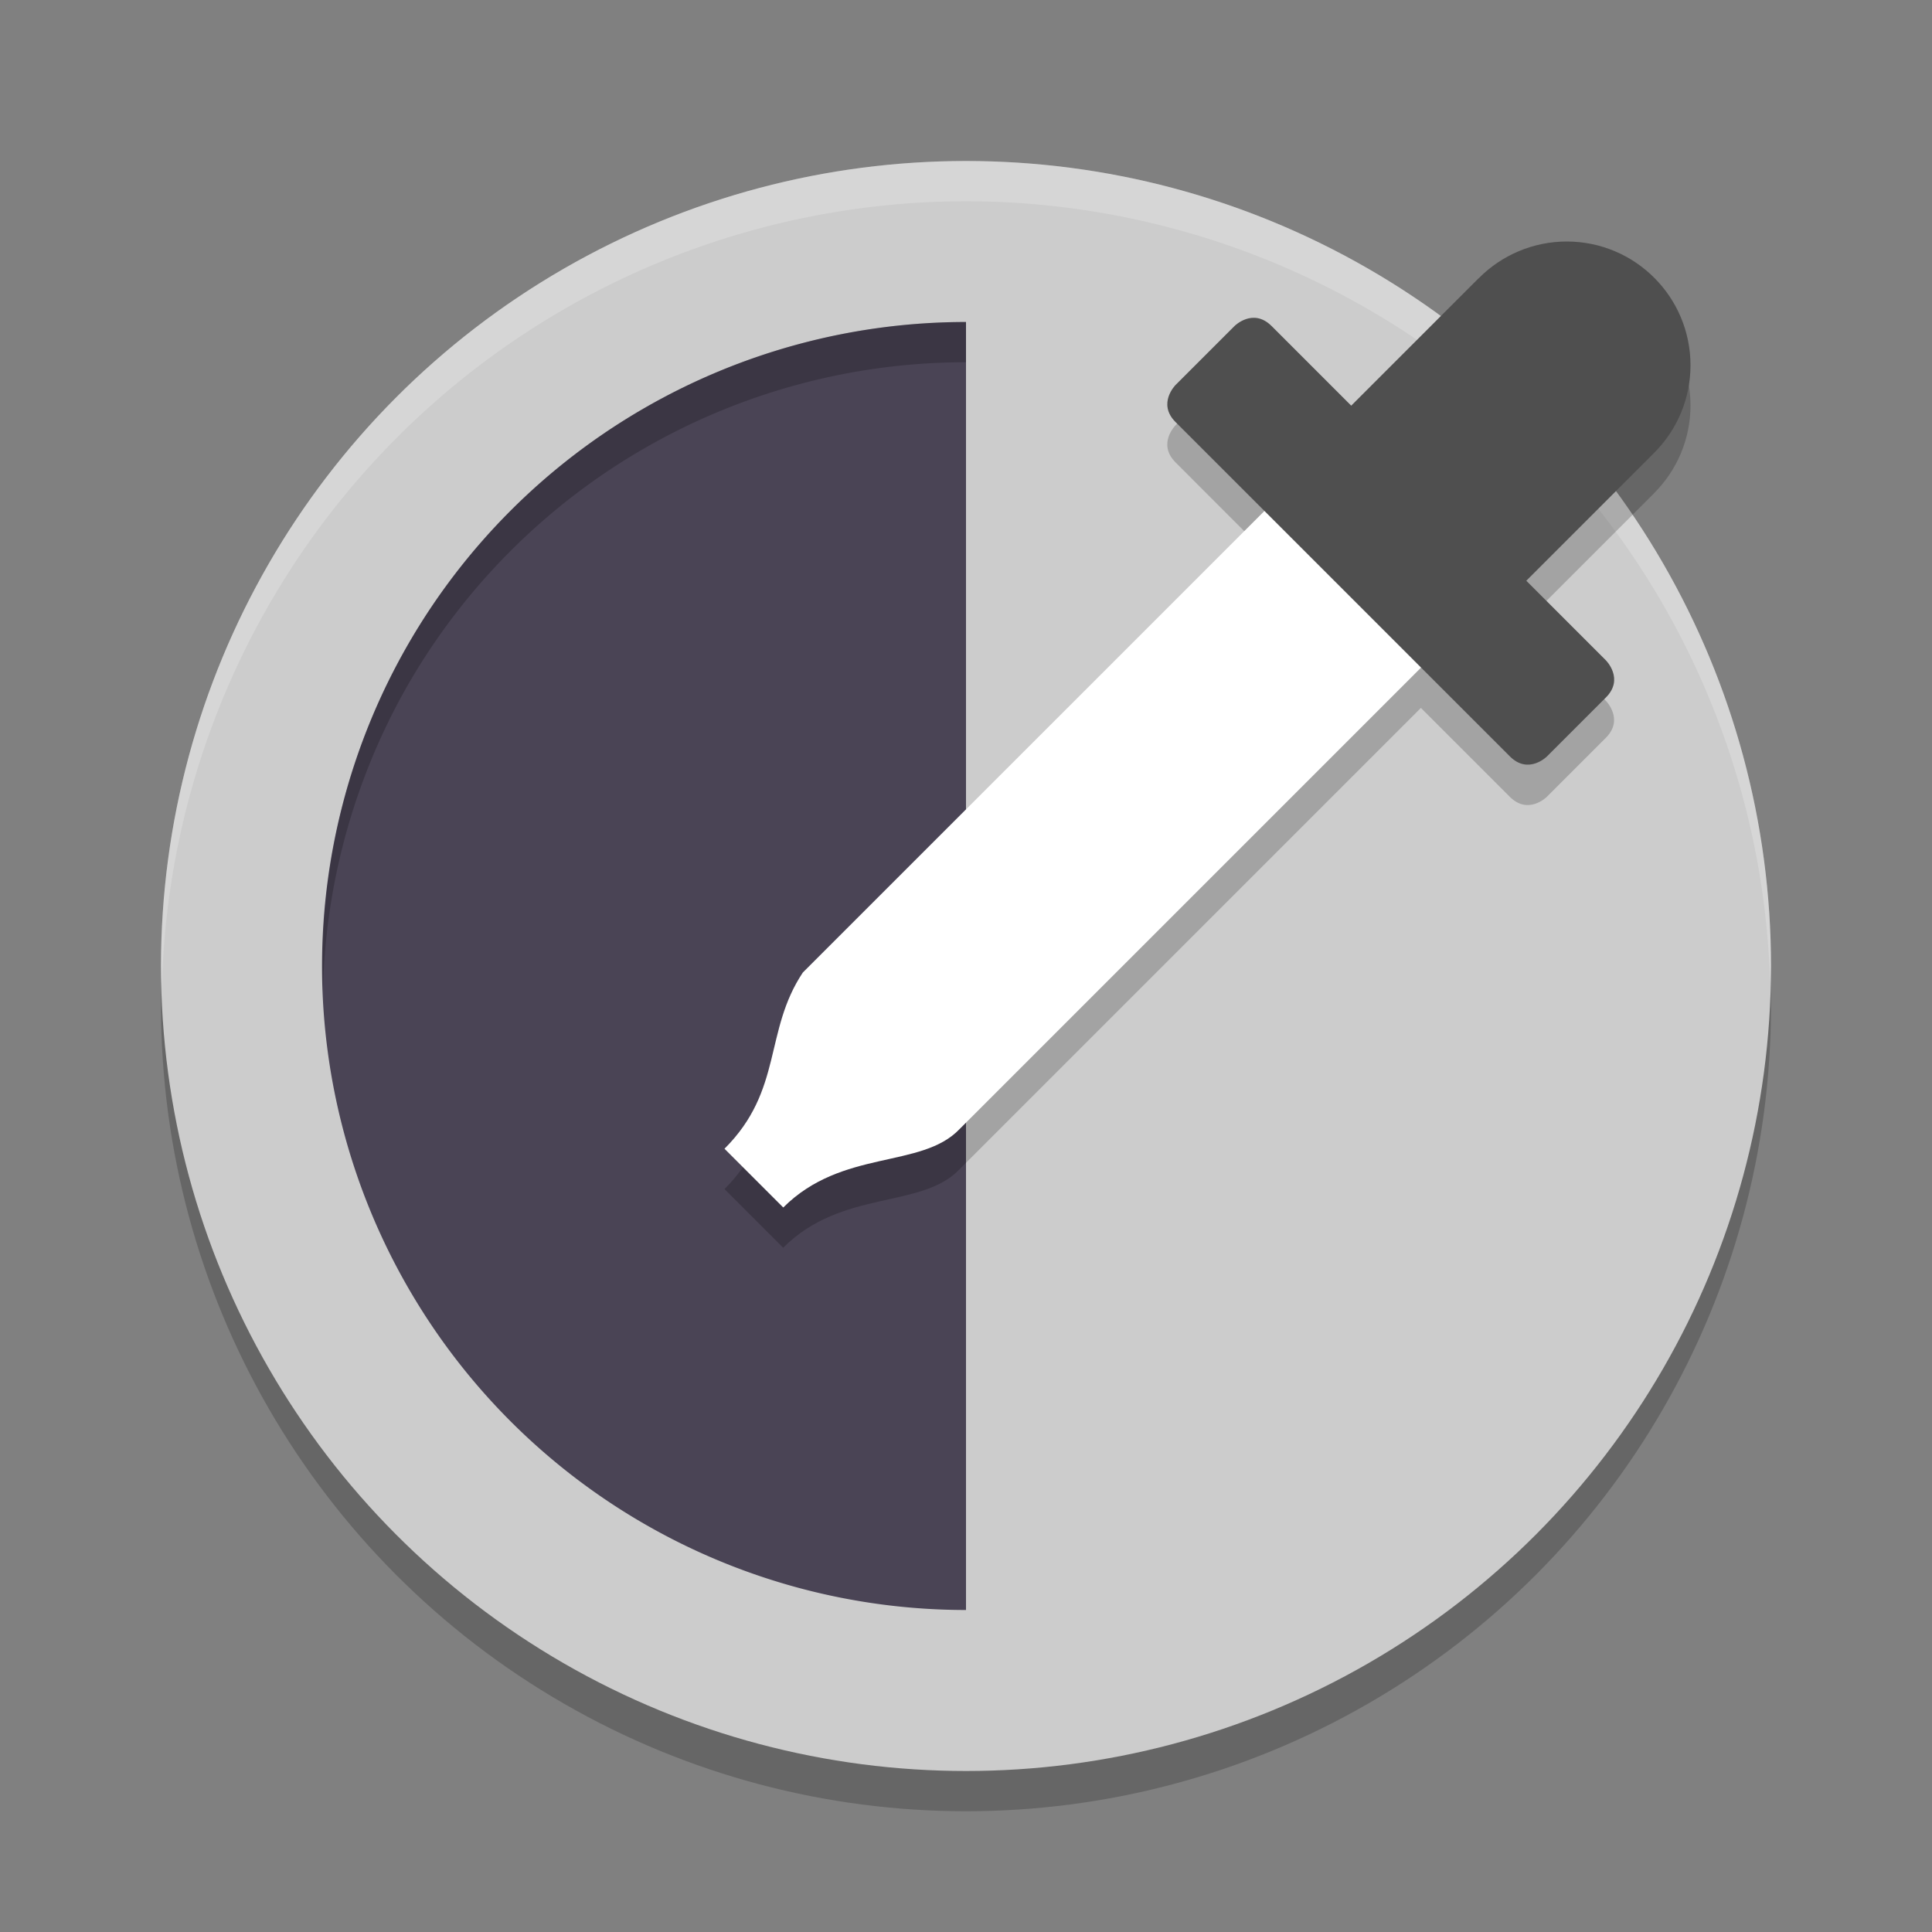
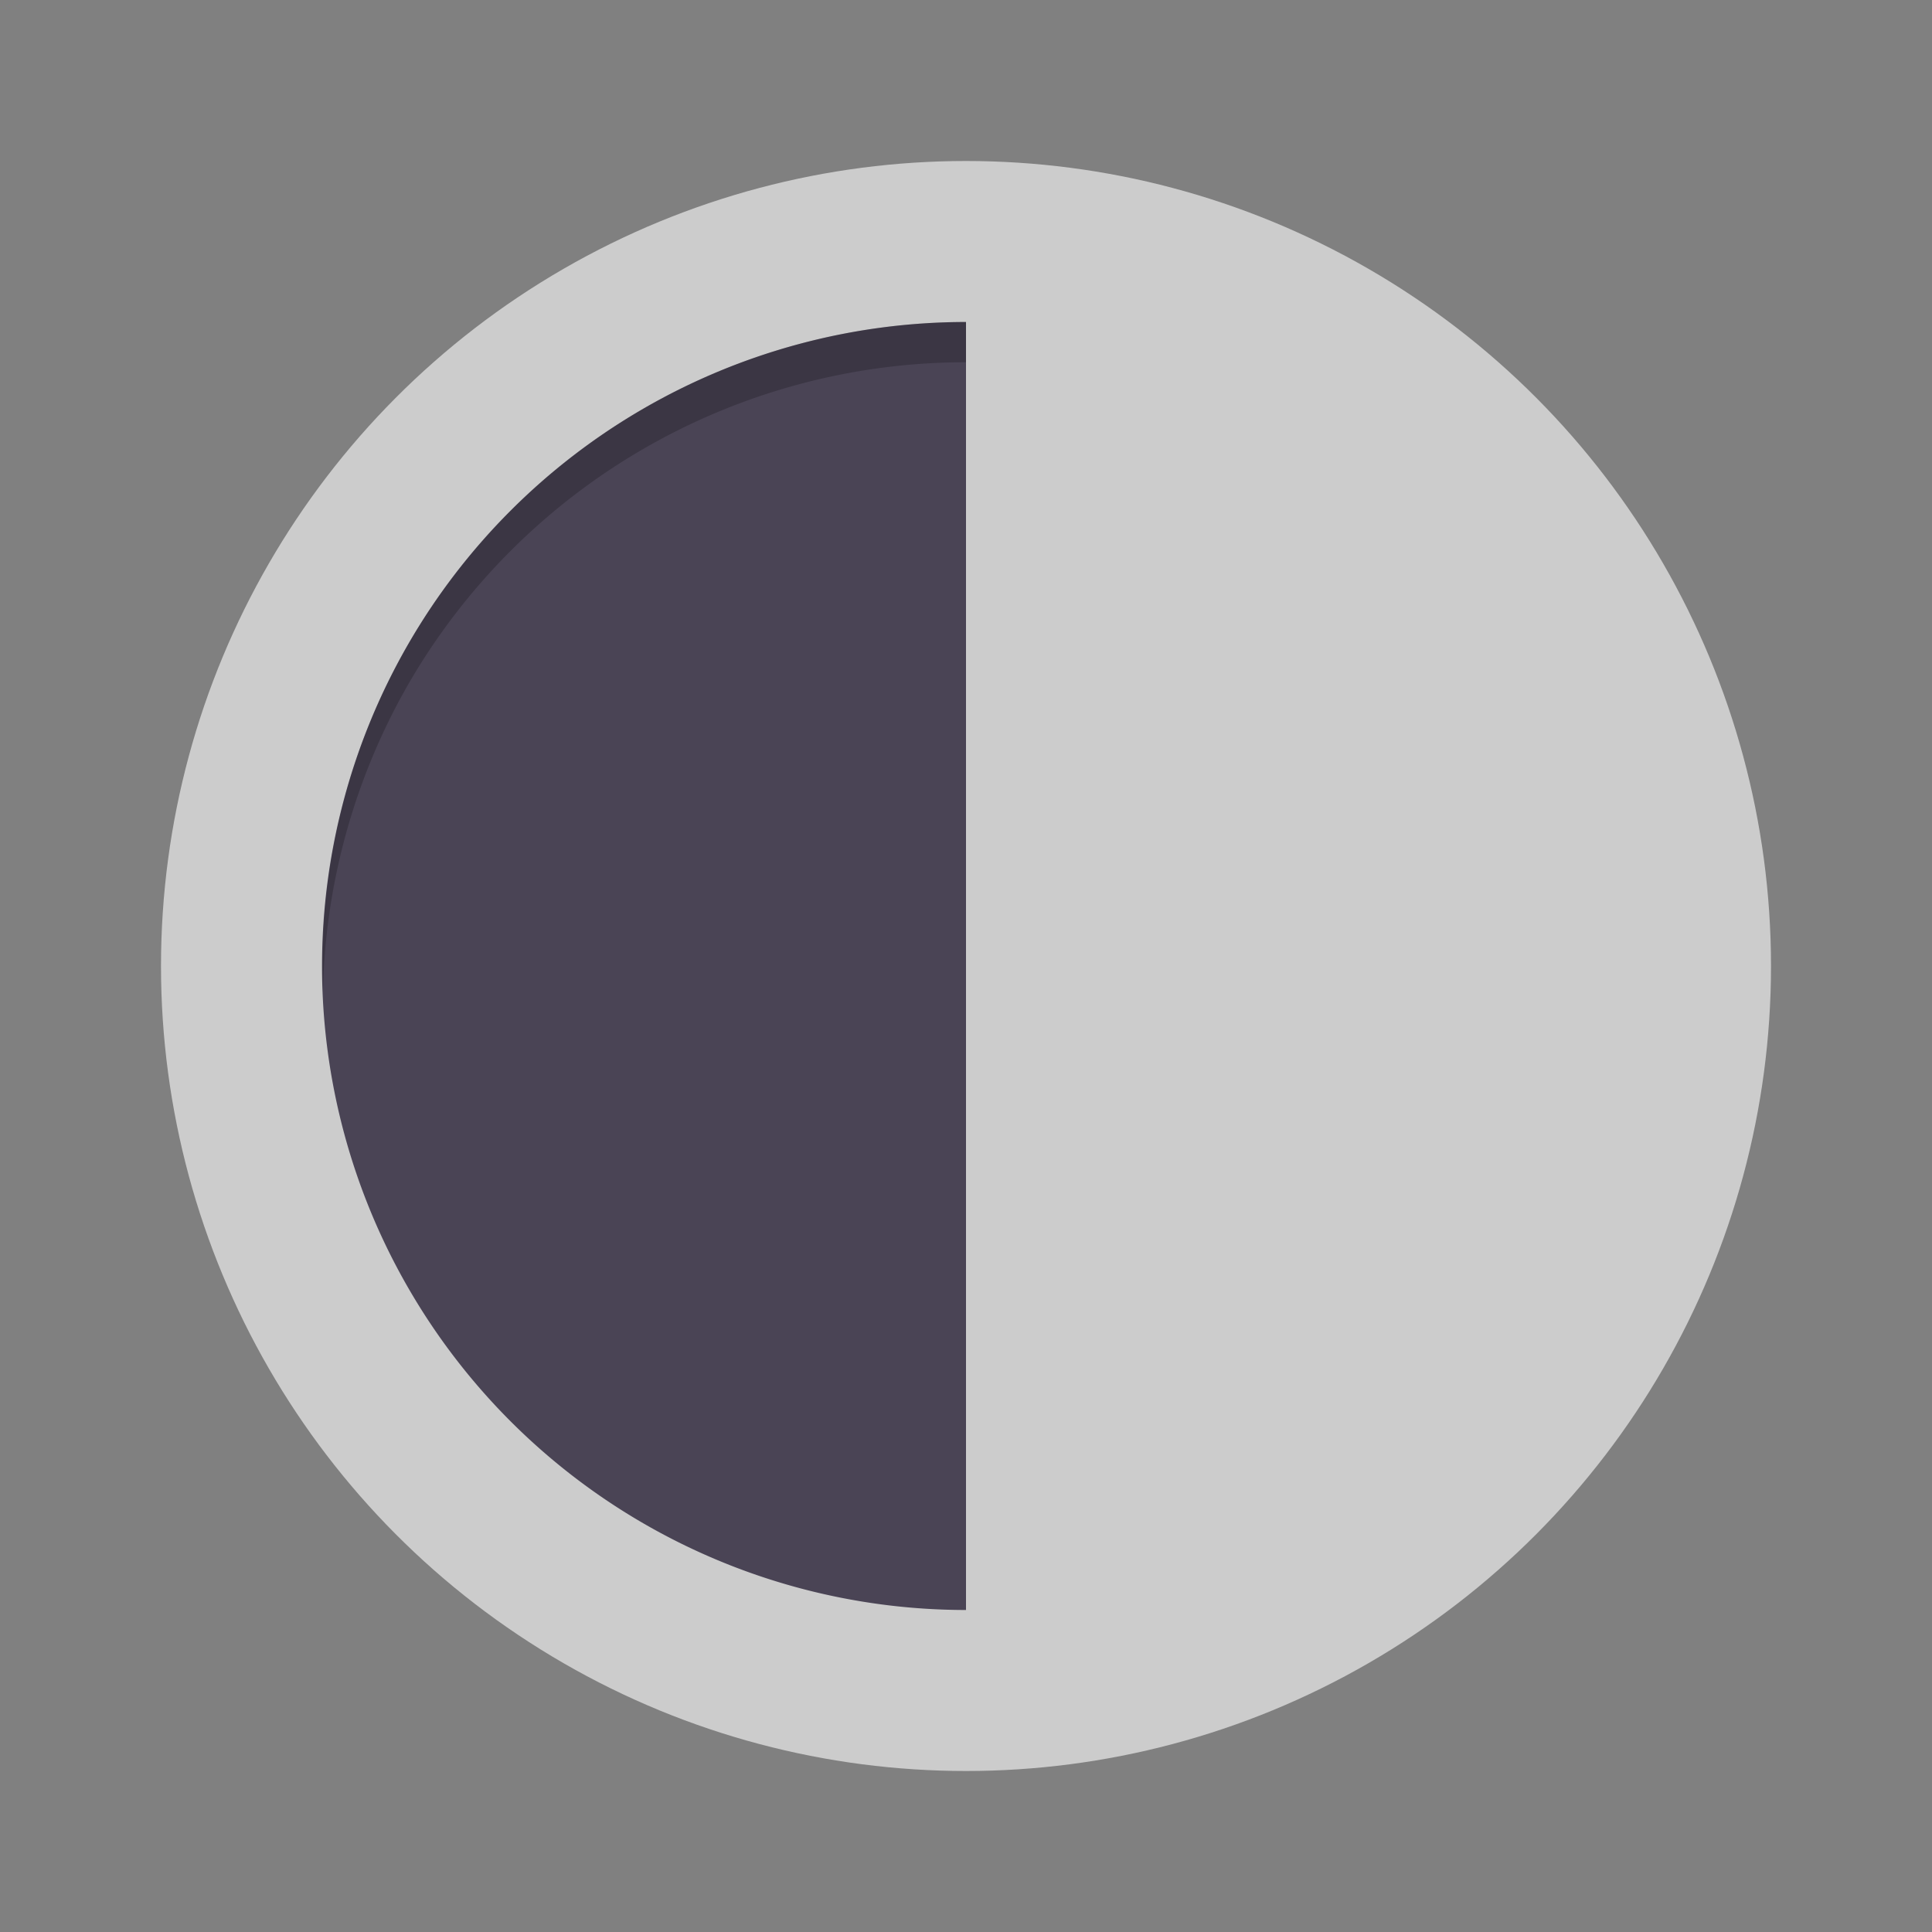
<svg xmlns="http://www.w3.org/2000/svg" width="24" height="24" version="1.1">
  <rect width="100%" height="100%" fill="#808080" stroke="none" />
-   <ellipse id="ellipse852" style="opacity:0.2" cx="12" cy="12.5" rx="10" ry="10" />
  <ellipse id="ellipse1089" style="fill:#cccccc" cx="12" cy="12" rx="10" ry="10" />
-   <path id="ellipse854" style="opacity:0.2;fill:#ffffff" d="M 12,2 A 10,10 0 0 0 2,12 10,10 0 0 0 2.011,12.291 10,10 0 0 1 12,2.5 10,10 0 0 1 21.989,12.209 10,10 0 0 0 22,12 10,10 0 0 0 12,2 Z" />
  <path style="fill:#4a4455" d="m 12,20 a 8,8 0 0 1 -6.928,-4 8,8 0 0 1 0,-8 A 8,8 0 0 1 12,4" />
-   <path style="opacity:0.2" d="m 19.462,3.5 c -0.411,4.895e-4 -0.805,0.165 -1.094,0.458 l -0.001,-9.75e-4 -1.582,1.583 -0.989,-0.989 c -0.231,-0.231 -0.461,0 -0.461,0 l -0.732,0.732 c 0,0 -0.231,0.23 0,0.461 L 15.707,6.849 9.973,12.581 C 9.486,13.311 9.73,14.041 9,14.771 L 9.729,15.5 c 0.73,-0.73 1.716,-0.478 2.189,-0.973 l 5.733,-5.733 1.104,1.104 c 0.231,0.231 0.461,0 0.461,0 l 0.732,-0.732 c 0.231,-0.231 0,-0.461 0,-0.461 l -0.989,-0.989 1.573,-1.573 0.01,-0.009 -10e-4,-10e-4 C 20.835,5.843 21,5.449 21,5.038 21,4.189 20.311,3.5 19.462,3.5 Z" />
-   <path style="fill:#ffffff" d="M 16.049,6.006 9.973,12.081 C 9.487,12.811 9.73,13.541 9,14.27 L 9.73,15 C 10.46,14.27 11.446,14.522 11.919,14.027 l 6.075,-6.075 z" />
-   <path style="fill:#4f4f4f;fill-rule:evenodd" d="m 19.462,3 c -0.411,4.894e-4 -0.805,0.165 -1.094,0.458 l -7.5e-4,-7.35e-4 -1.582,1.582 -0.989,-0.989 c -0.231,-0.231 -0.461,1.2e-6 -0.461,1.2e-6 l -0.732,0.732 c 0,0 -0.231,0.231 -10e-7,0.461 l 4.153,4.153 c 0.231,0.231 0.461,1e-6 0.461,1e-6 l 0.732,-0.732 c 0.231,-0.231 0,-0.461 0,-0.461 l -0.989,-0.989 1.573,-1.573 0.009,-0.009 L 20.542,5.632 c 0.293,-0.289 0.458,-0.683 0.458,-1.094 0,-0.85 -0.689,-1.538 -1.538,-1.538 z" />
  <path style="opacity:0.2" d="M 12,4 A 8,8 0 0 0 5.072,8 8,8 0 0 0 4.012,12.322 8,8 0 0 1 5.072,8.5 8,8 0 0 1 12,4.5 Z" />
</svg>